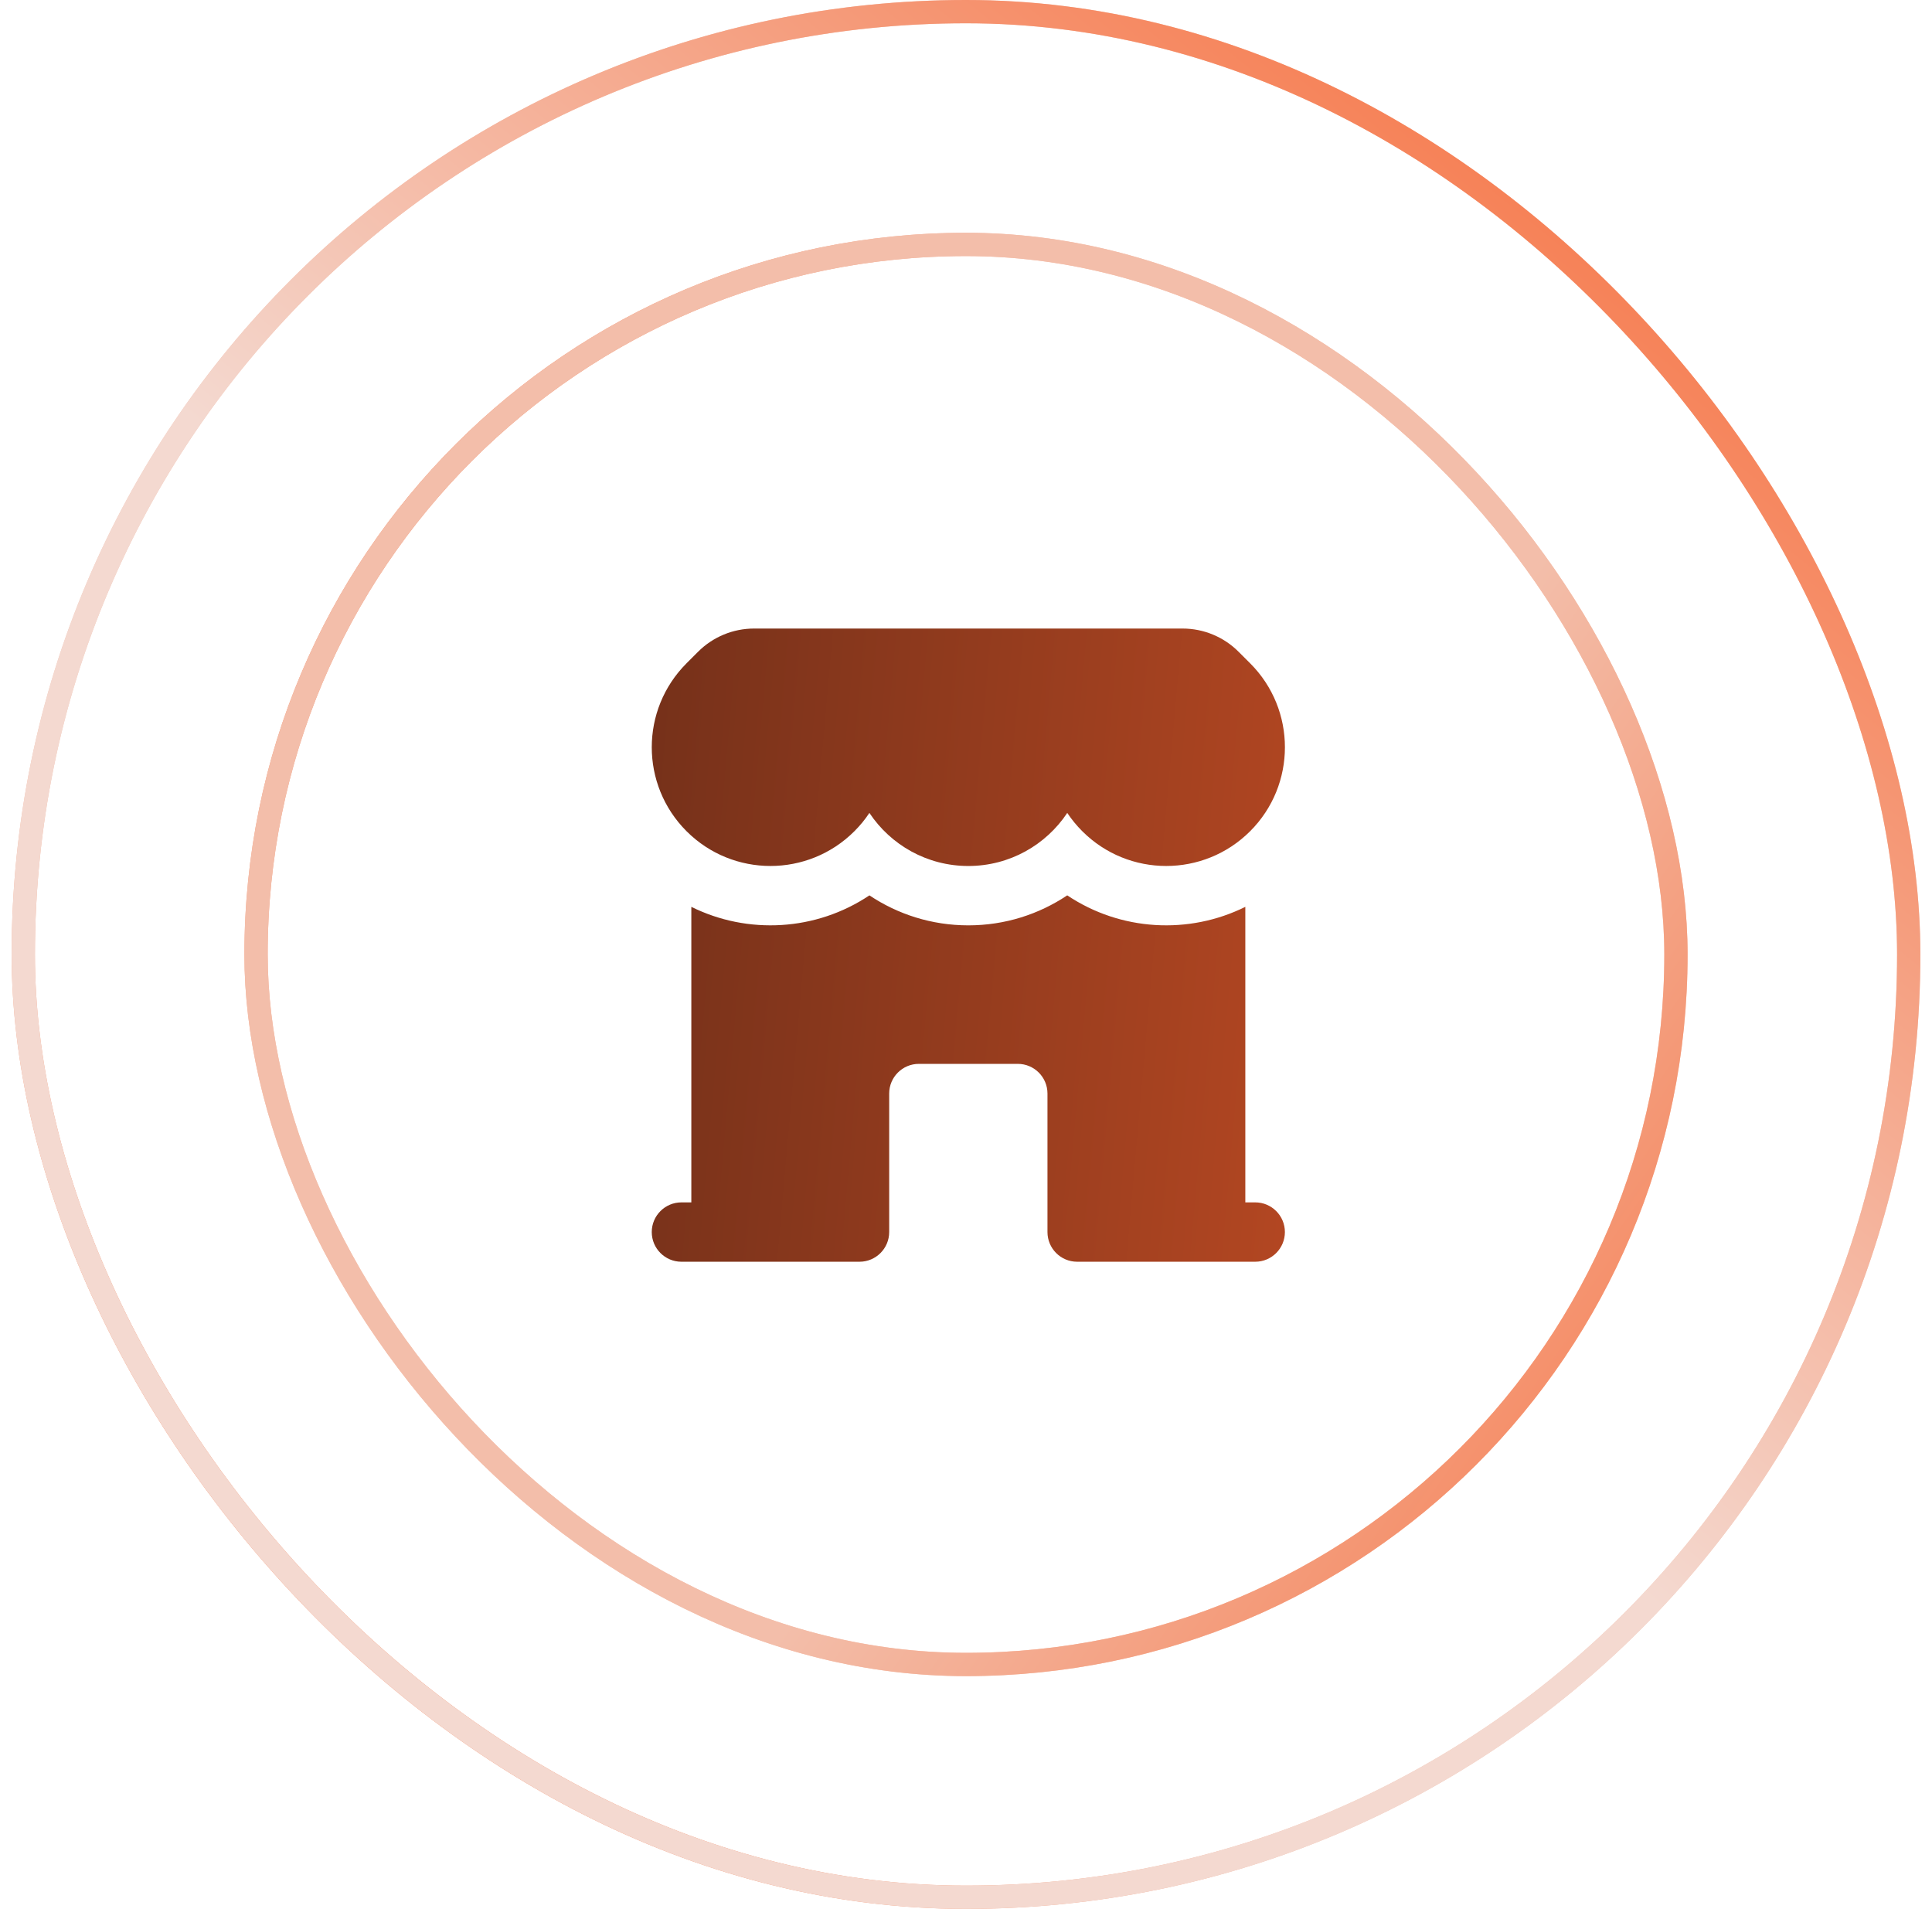
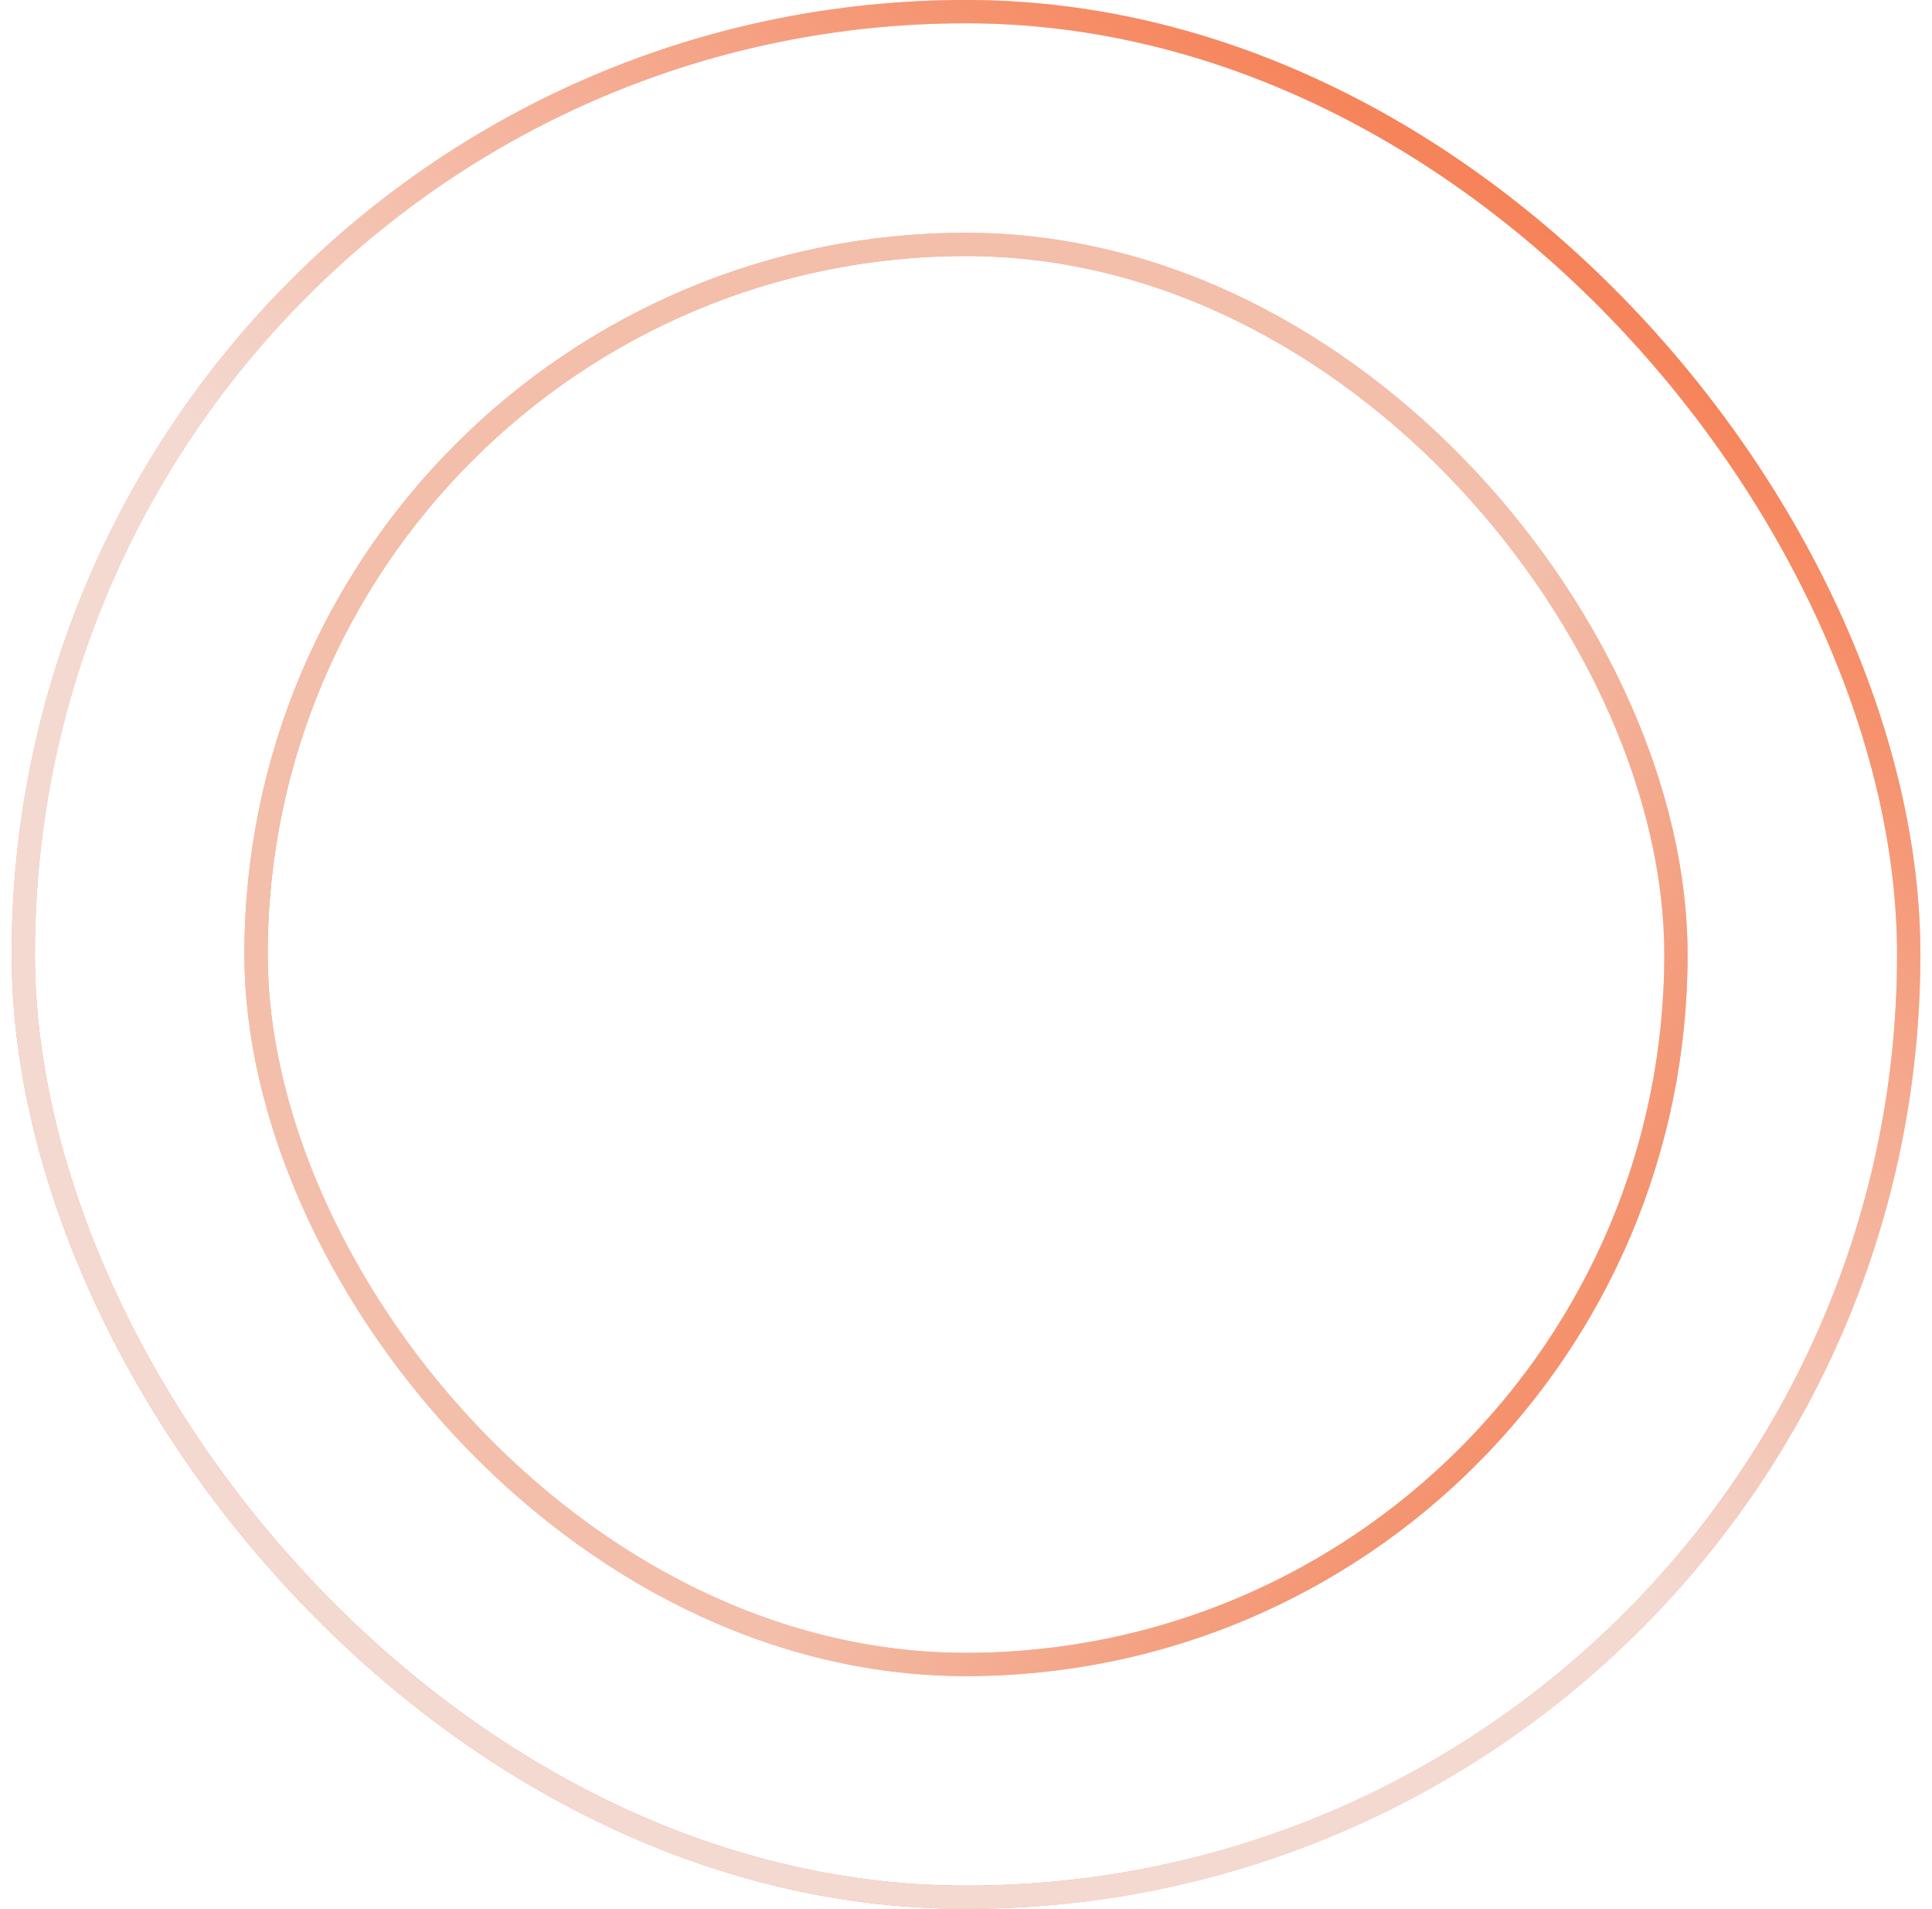
<svg xmlns="http://www.w3.org/2000/svg" width="83" height="82" viewBox="0 0 83 82" fill="none">
  <rect x="1" y="0.5" width="81" height="81" rx="40.5" stroke="url(#paint0_linear_3003_2014)" />
  <rect x="1" y="0.5" width="81" height="81" rx="40.5" stroke="url(#paint1_linear_3003_2014)" />
  <rect x="11" y="10.5" width="61" height="61" rx="30.5" stroke="url(#paint2_linear_3003_2014)" />
  <rect x="11" y="10.5" width="61" height="61" rx="30.5" stroke="url(#paint3_linear_3003_2014)" />
-   <path d="M29.494 35.706C31.485 37.697 34.715 37.697 36.706 35.706C36.951 35.461 37.166 35.198 37.35 34.92C38.264 36.294 39.826 37.2 41.6 37.2C43.374 37.2 44.937 36.294 45.85 34.92C46.035 35.197 46.25 35.461 46.495 35.706C48.486 37.697 51.715 37.697 53.707 35.706C55.699 33.714 55.699 30.485 53.707 28.493L53.209 27.996C52.572 27.358 51.707 27 50.805 27H32.395C31.494 27 30.629 27.358 29.991 27.996L29.494 28.493C27.502 30.485 27.502 33.714 29.494 35.706Z" fill="url(#paint4_linear_3003_2014)" />
-   <path d="M29.7 38.955C32.128 40.159 35.062 39.995 37.351 38.462C38.566 39.274 40.027 39.75 41.6 39.75C43.173 39.75 44.635 39.274 45.849 38.461C48.139 39.995 51.072 40.159 53.5 38.955V51.65H53.925C54.629 51.65 55.2 52.221 55.2 52.925C55.2 53.629 54.629 54.2 53.925 54.2H46.275C45.571 54.2 45 53.629 45 52.925V46.975C45 46.271 44.429 45.7 43.725 45.7H39.475C38.771 45.7 38.2 46.271 38.2 46.975V52.925C38.2 53.629 37.629 54.2 36.925 54.2H29.275C28.571 54.2 28 53.629 28 52.925C28 52.221 28.571 51.65 29.275 51.65H29.7V38.955Z" fill="url(#paint5_linear_3003_2014)" />
  <defs>
    <linearGradient id="paint0_linear_3003_2014" x1="7.25" y1="86.5" x2="86.25" y2="-5.5" gradientUnits="userSpaceOnUse">
      <stop stop-color="#F74E10" />
      <stop offset="0.324" stop-color="#F4C6B5" />
    </linearGradient>
    <linearGradient id="paint1_linear_3003_2014" x1="82.25" y1="-10.5" x2="7.25" y2="82" gradientUnits="userSpaceOnUse">
      <stop stop-color="#F74E10" />
      <stop offset="0.577" stop-color="#F4D9D0" />
    </linearGradient>
    <linearGradient id="paint2_linear_3003_2014" x1="3.75" y1="13.5" x2="72.25" y2="72" gradientUnits="userSpaceOnUse">
      <stop stop-color="#F74E10" />
      <stop offset="0.324" stop-color="#F8C2AE" />
    </linearGradient>
    <linearGradient id="paint3_linear_3003_2014" x1="84.75" y1="86" x2="12.75" y2="35" gradientUnits="userSpaceOnUse">
      <stop stop-color="#F74E10" />
      <stop offset="0.577" stop-color="#F3BEAA" />
    </linearGradient>
    <linearGradient id="paint4_linear_3003_2014" x1="56.247" y1="50.079" x2="26.481" y2="47.44" gradientUnits="userSpaceOnUse">
      <stop stop-color="#B44722" />
      <stop offset="1" stop-color="#76311A" />
    </linearGradient>
    <linearGradient id="paint5_linear_3003_2014" x1="56.247" y1="50.079" x2="26.481" y2="47.44" gradientUnits="userSpaceOnUse">
      <stop stop-color="#B44722" />
      <stop offset="1" stop-color="#76311A" />
    </linearGradient>
  </defs>
</svg>